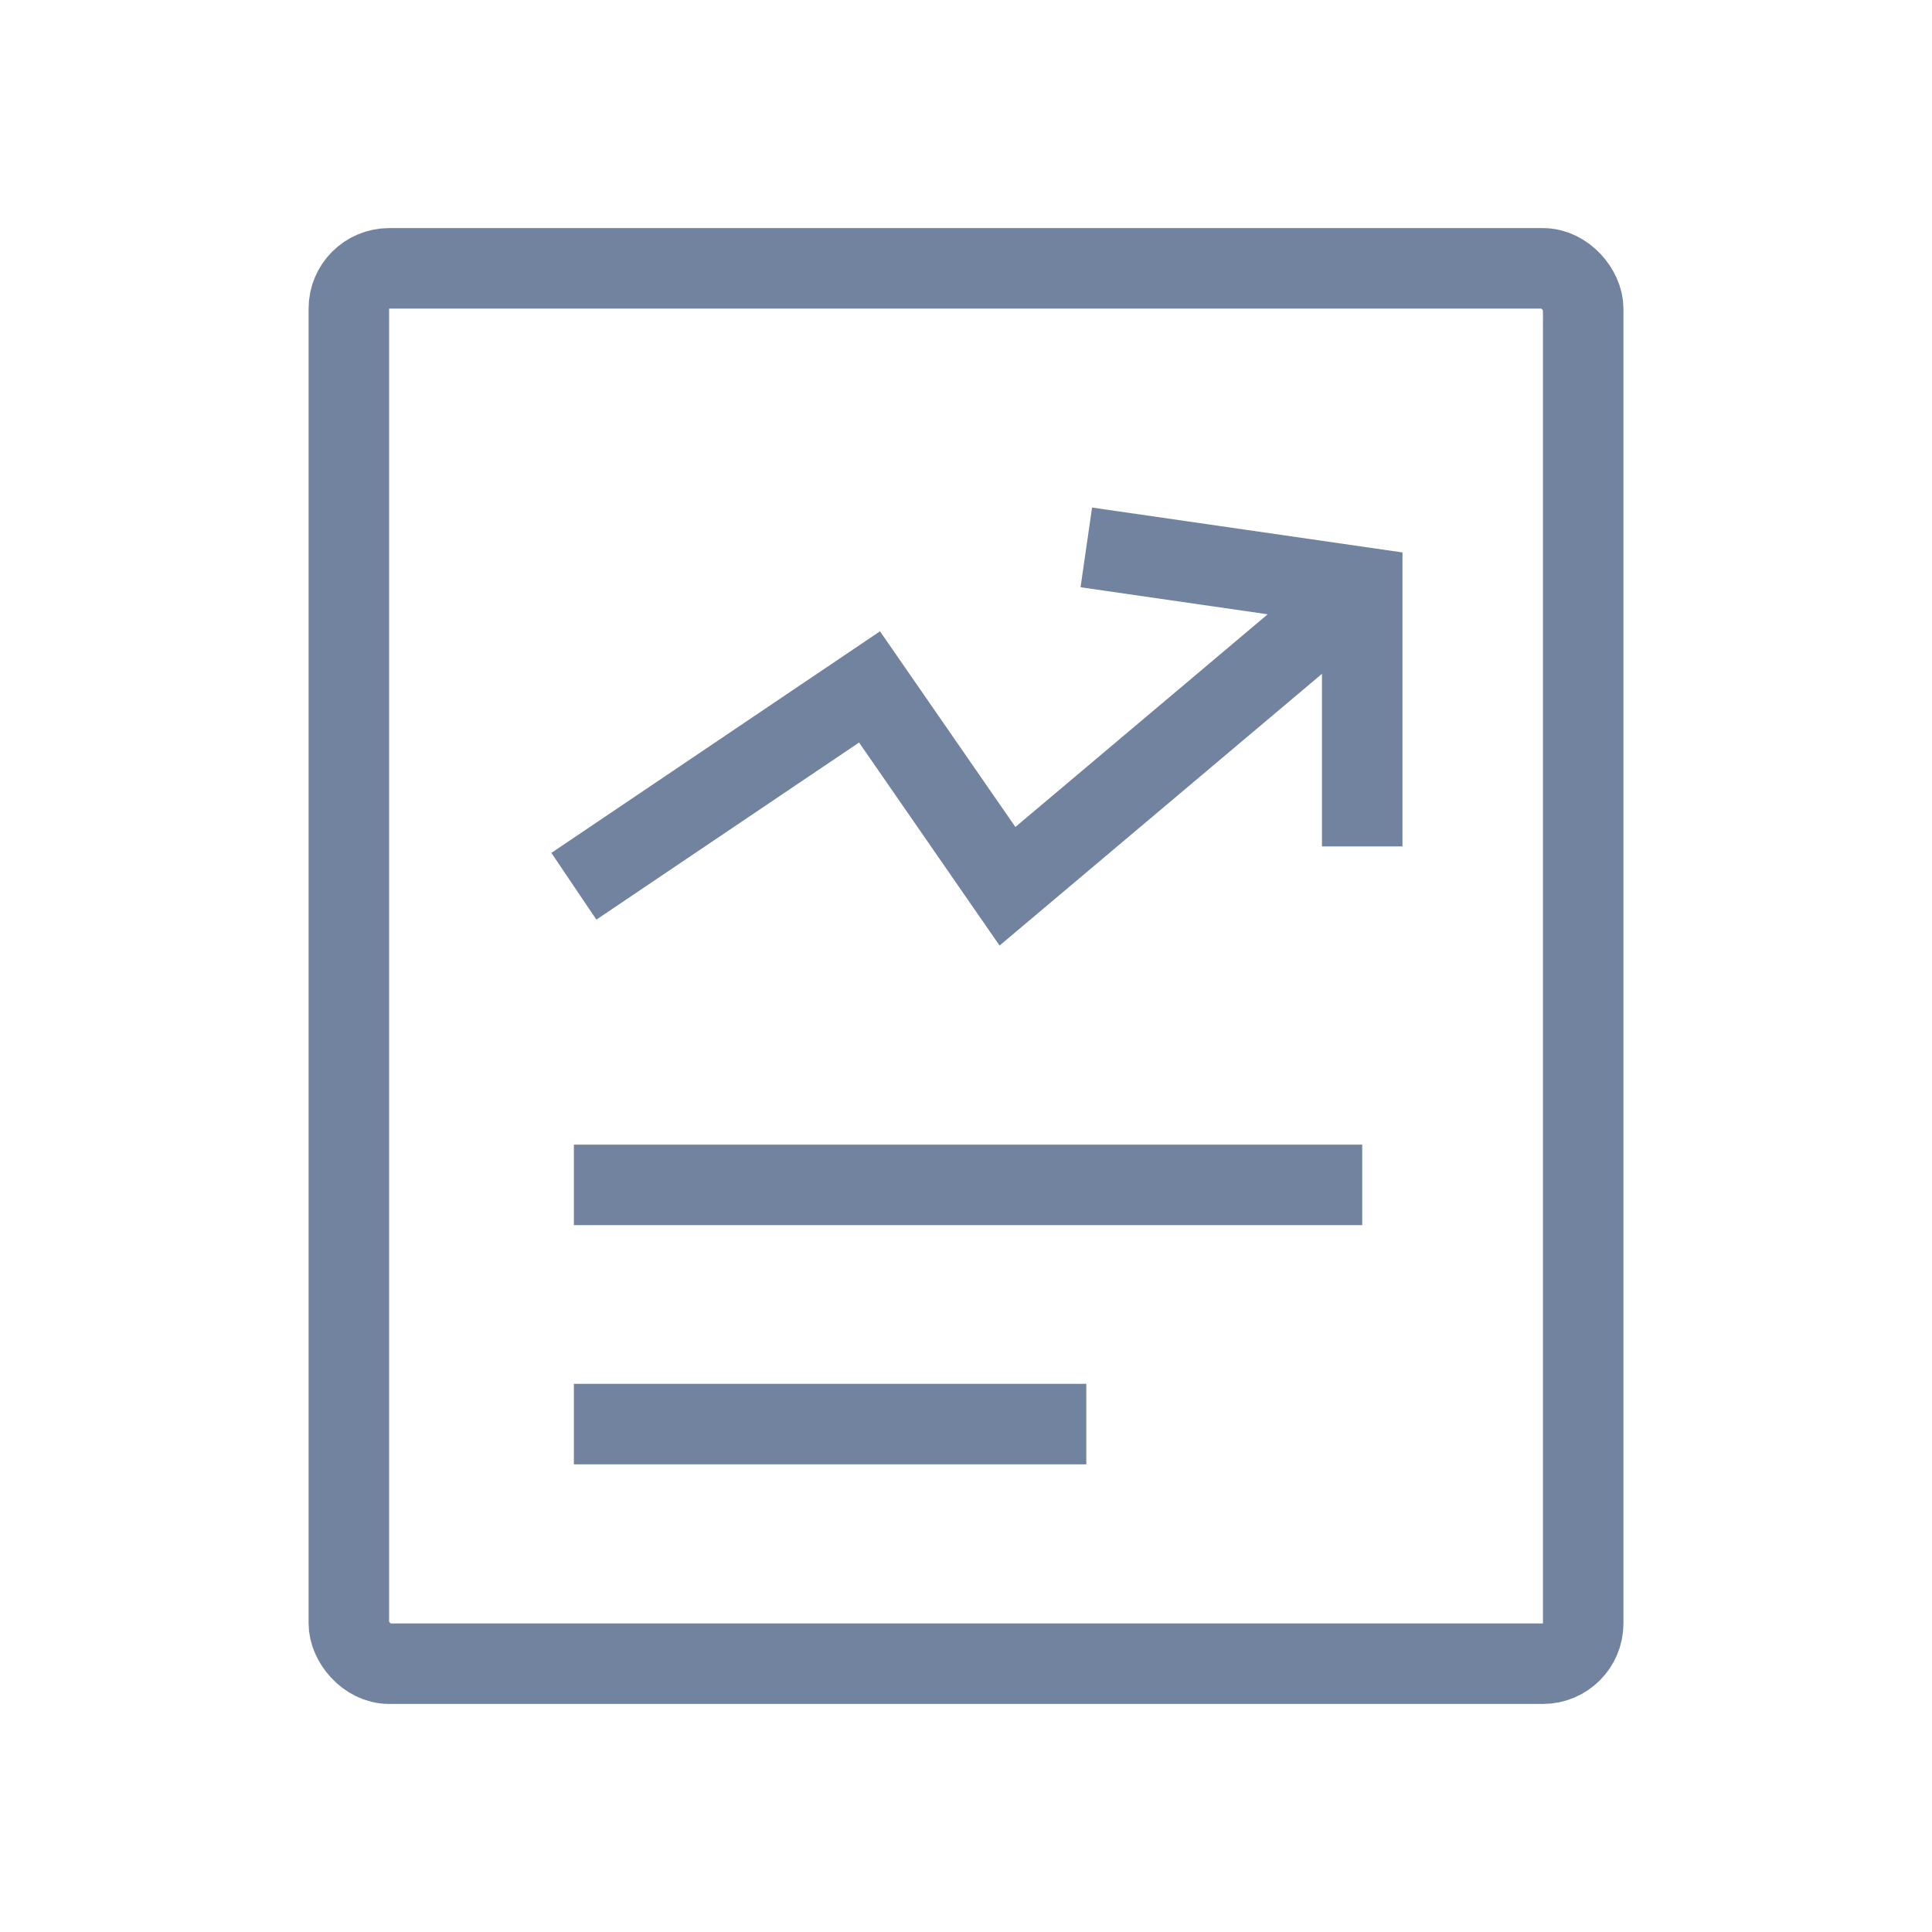
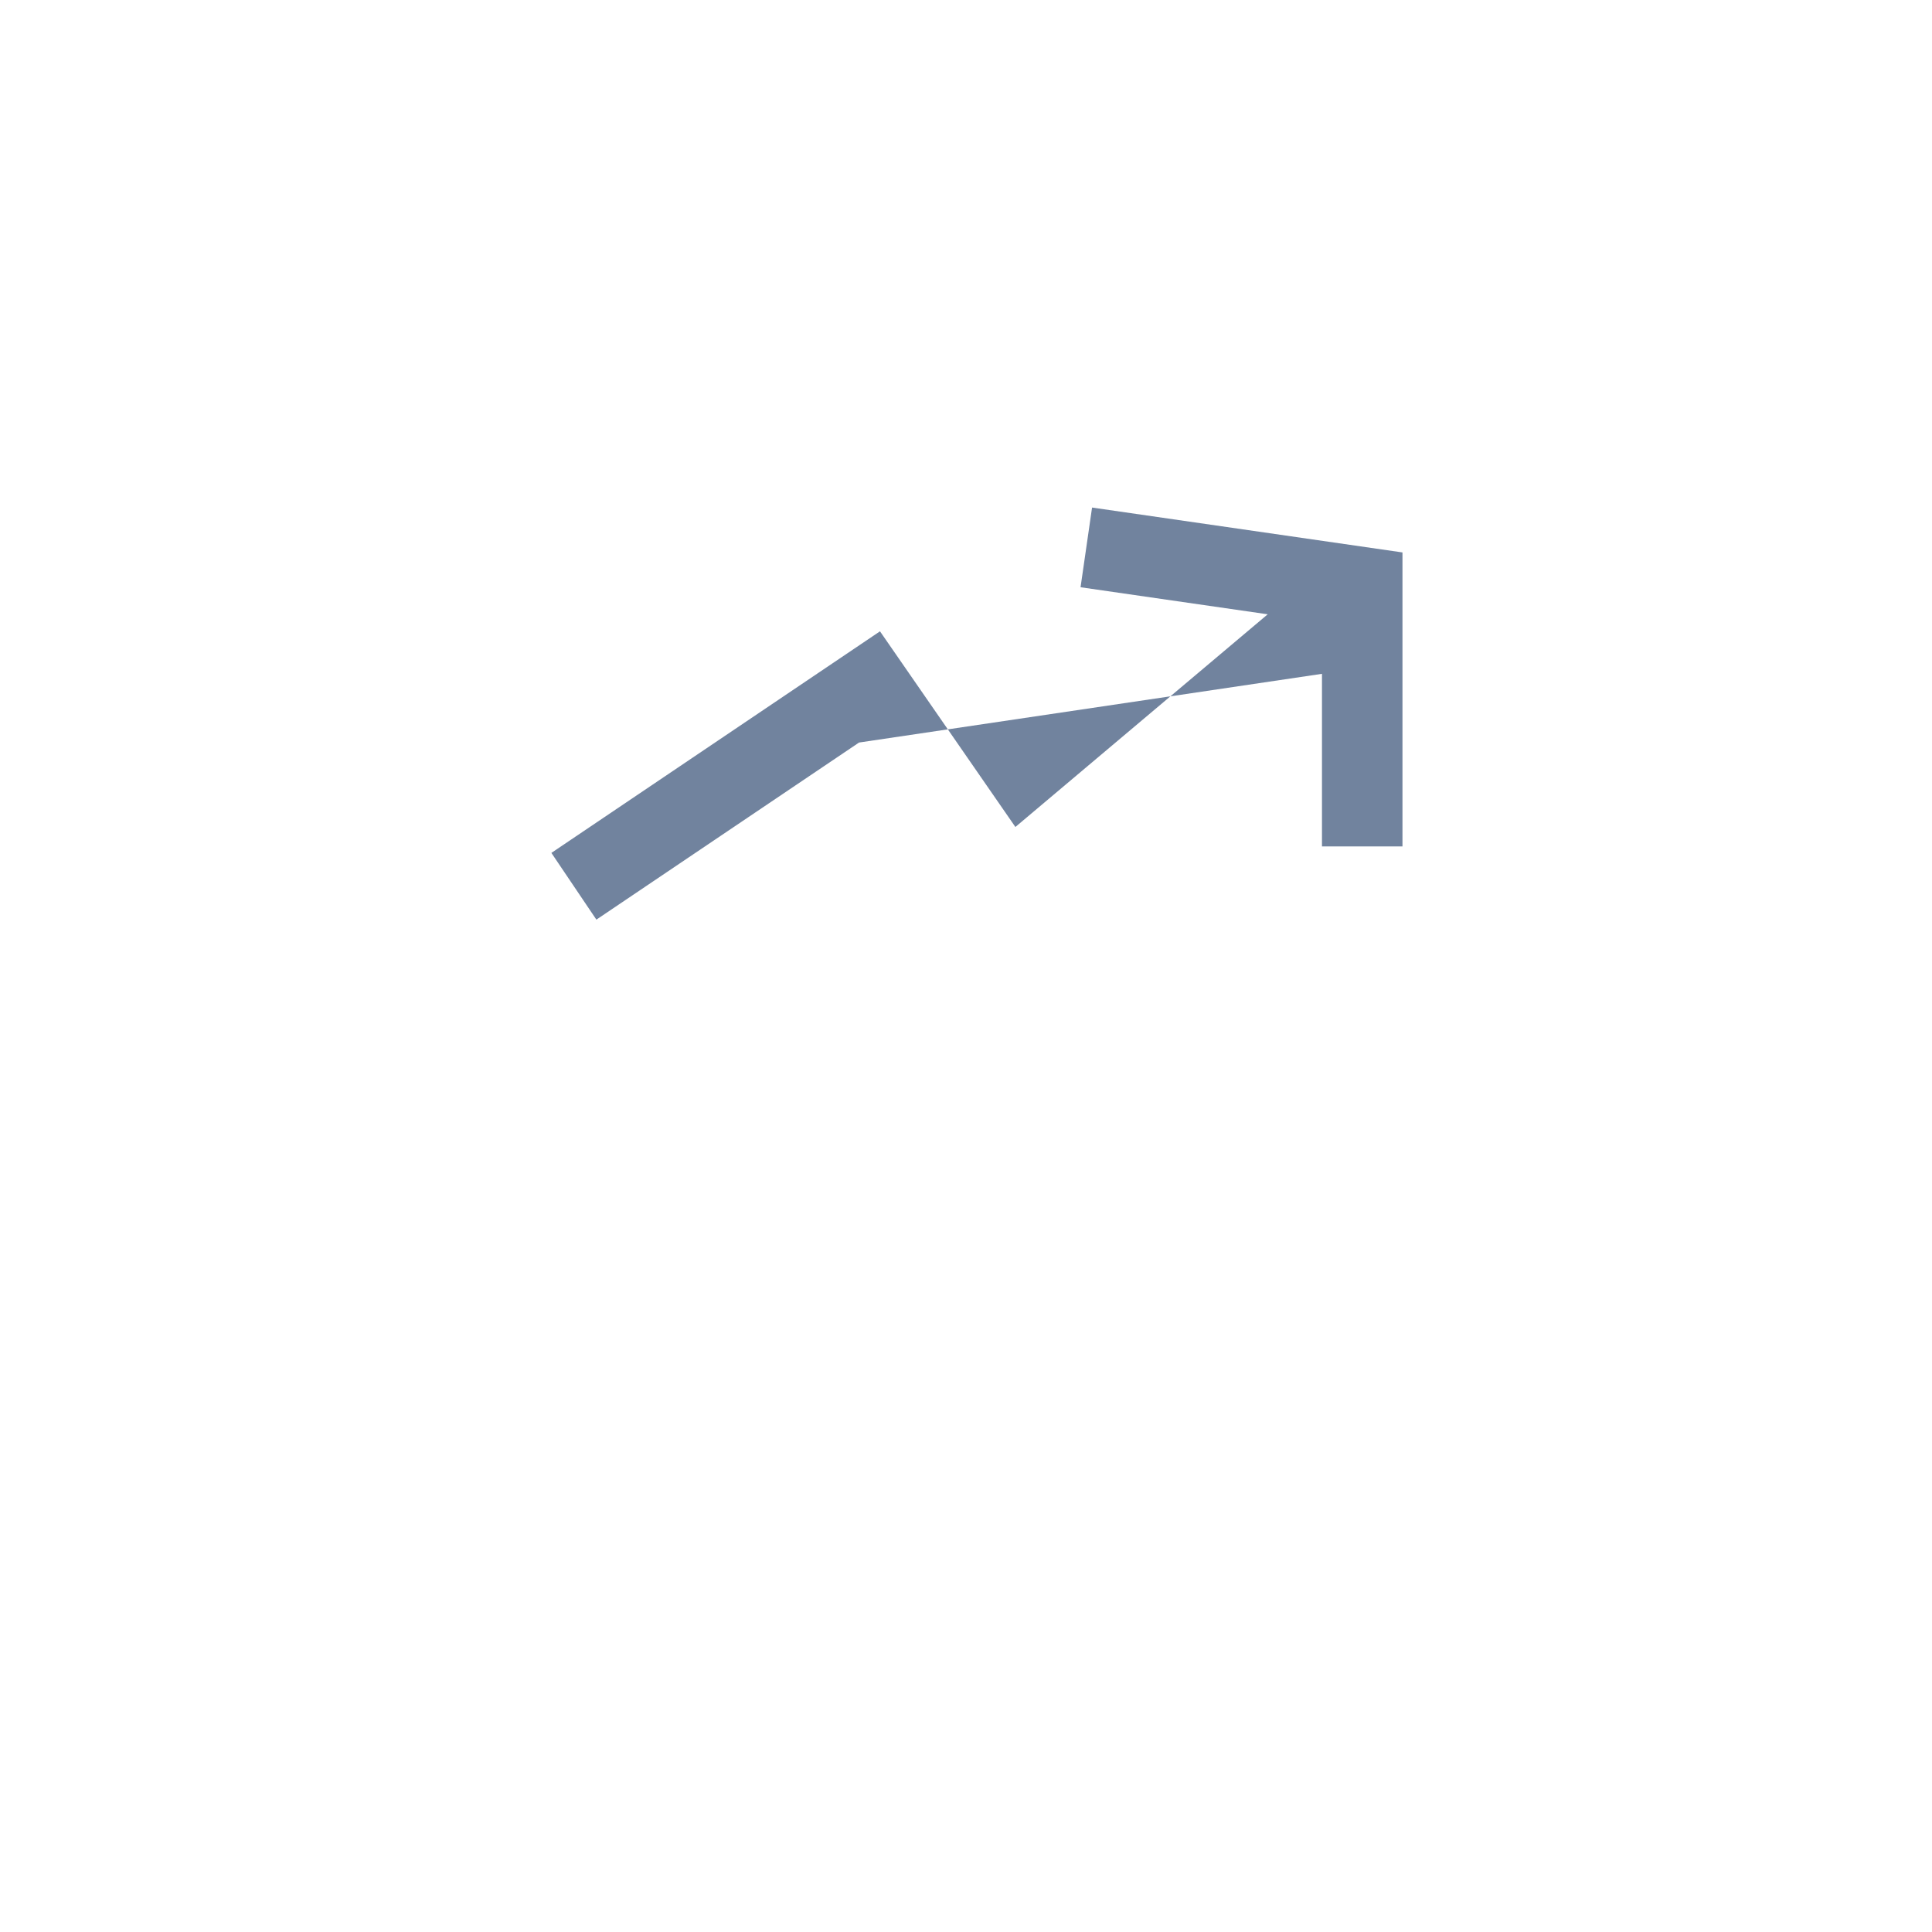
<svg xmlns="http://www.w3.org/2000/svg" fill="none" width="48" height="48" viewBox="0 0 48 48">
  <g>
    <g>
      <g>
-         <rect x="8.667" y="6.667" width="30.667" height="34.667" rx="1" fill-opacity="0" stroke-opacity="1" stroke="#71839E" fill="none" stroke-width="2" />
-       </g>
+         </g>
      <g>
-         <line x1="14.258" y1="29.438" x2="33.844" y2="29.438" fill-opacity="0" stroke-opacity="1" stroke="#71839E" fill="none" stroke-width="2" />
-       </g>
+         </g>
      <g>
-         <line x1="14.258" y1="35.381" x2="26.989" y2="35.381" fill-opacity="0" stroke-opacity="1" stroke="#71839E" fill="none" stroke-width="2" />
-       </g>
+         </g>
      <g>
-         <path d="M32.844,16.741L32.844,21.029L34.844,21.029L34.844,13.725L27.132,12.61L26.846,14.59L31.496,15.262L25.227,20.546L21.863,15.685L13.699,21.19L14.817,22.848L21.343,18.448L24.834,23.492L32.844,16.741Z" fill-rule="evenodd" fill="#71839E" fill-opacity="1" />
+         <path d="M32.844,16.741L32.844,21.029L34.844,21.029L34.844,13.725L27.132,12.61L26.846,14.59L31.496,15.262L25.227,20.546L21.863,15.685L13.699,21.19L14.817,22.848L21.343,18.448L32.844,16.741Z" fill-rule="evenodd" fill="#71839E" fill-opacity="1" />
      </g>
    </g>
  </g>
</svg>